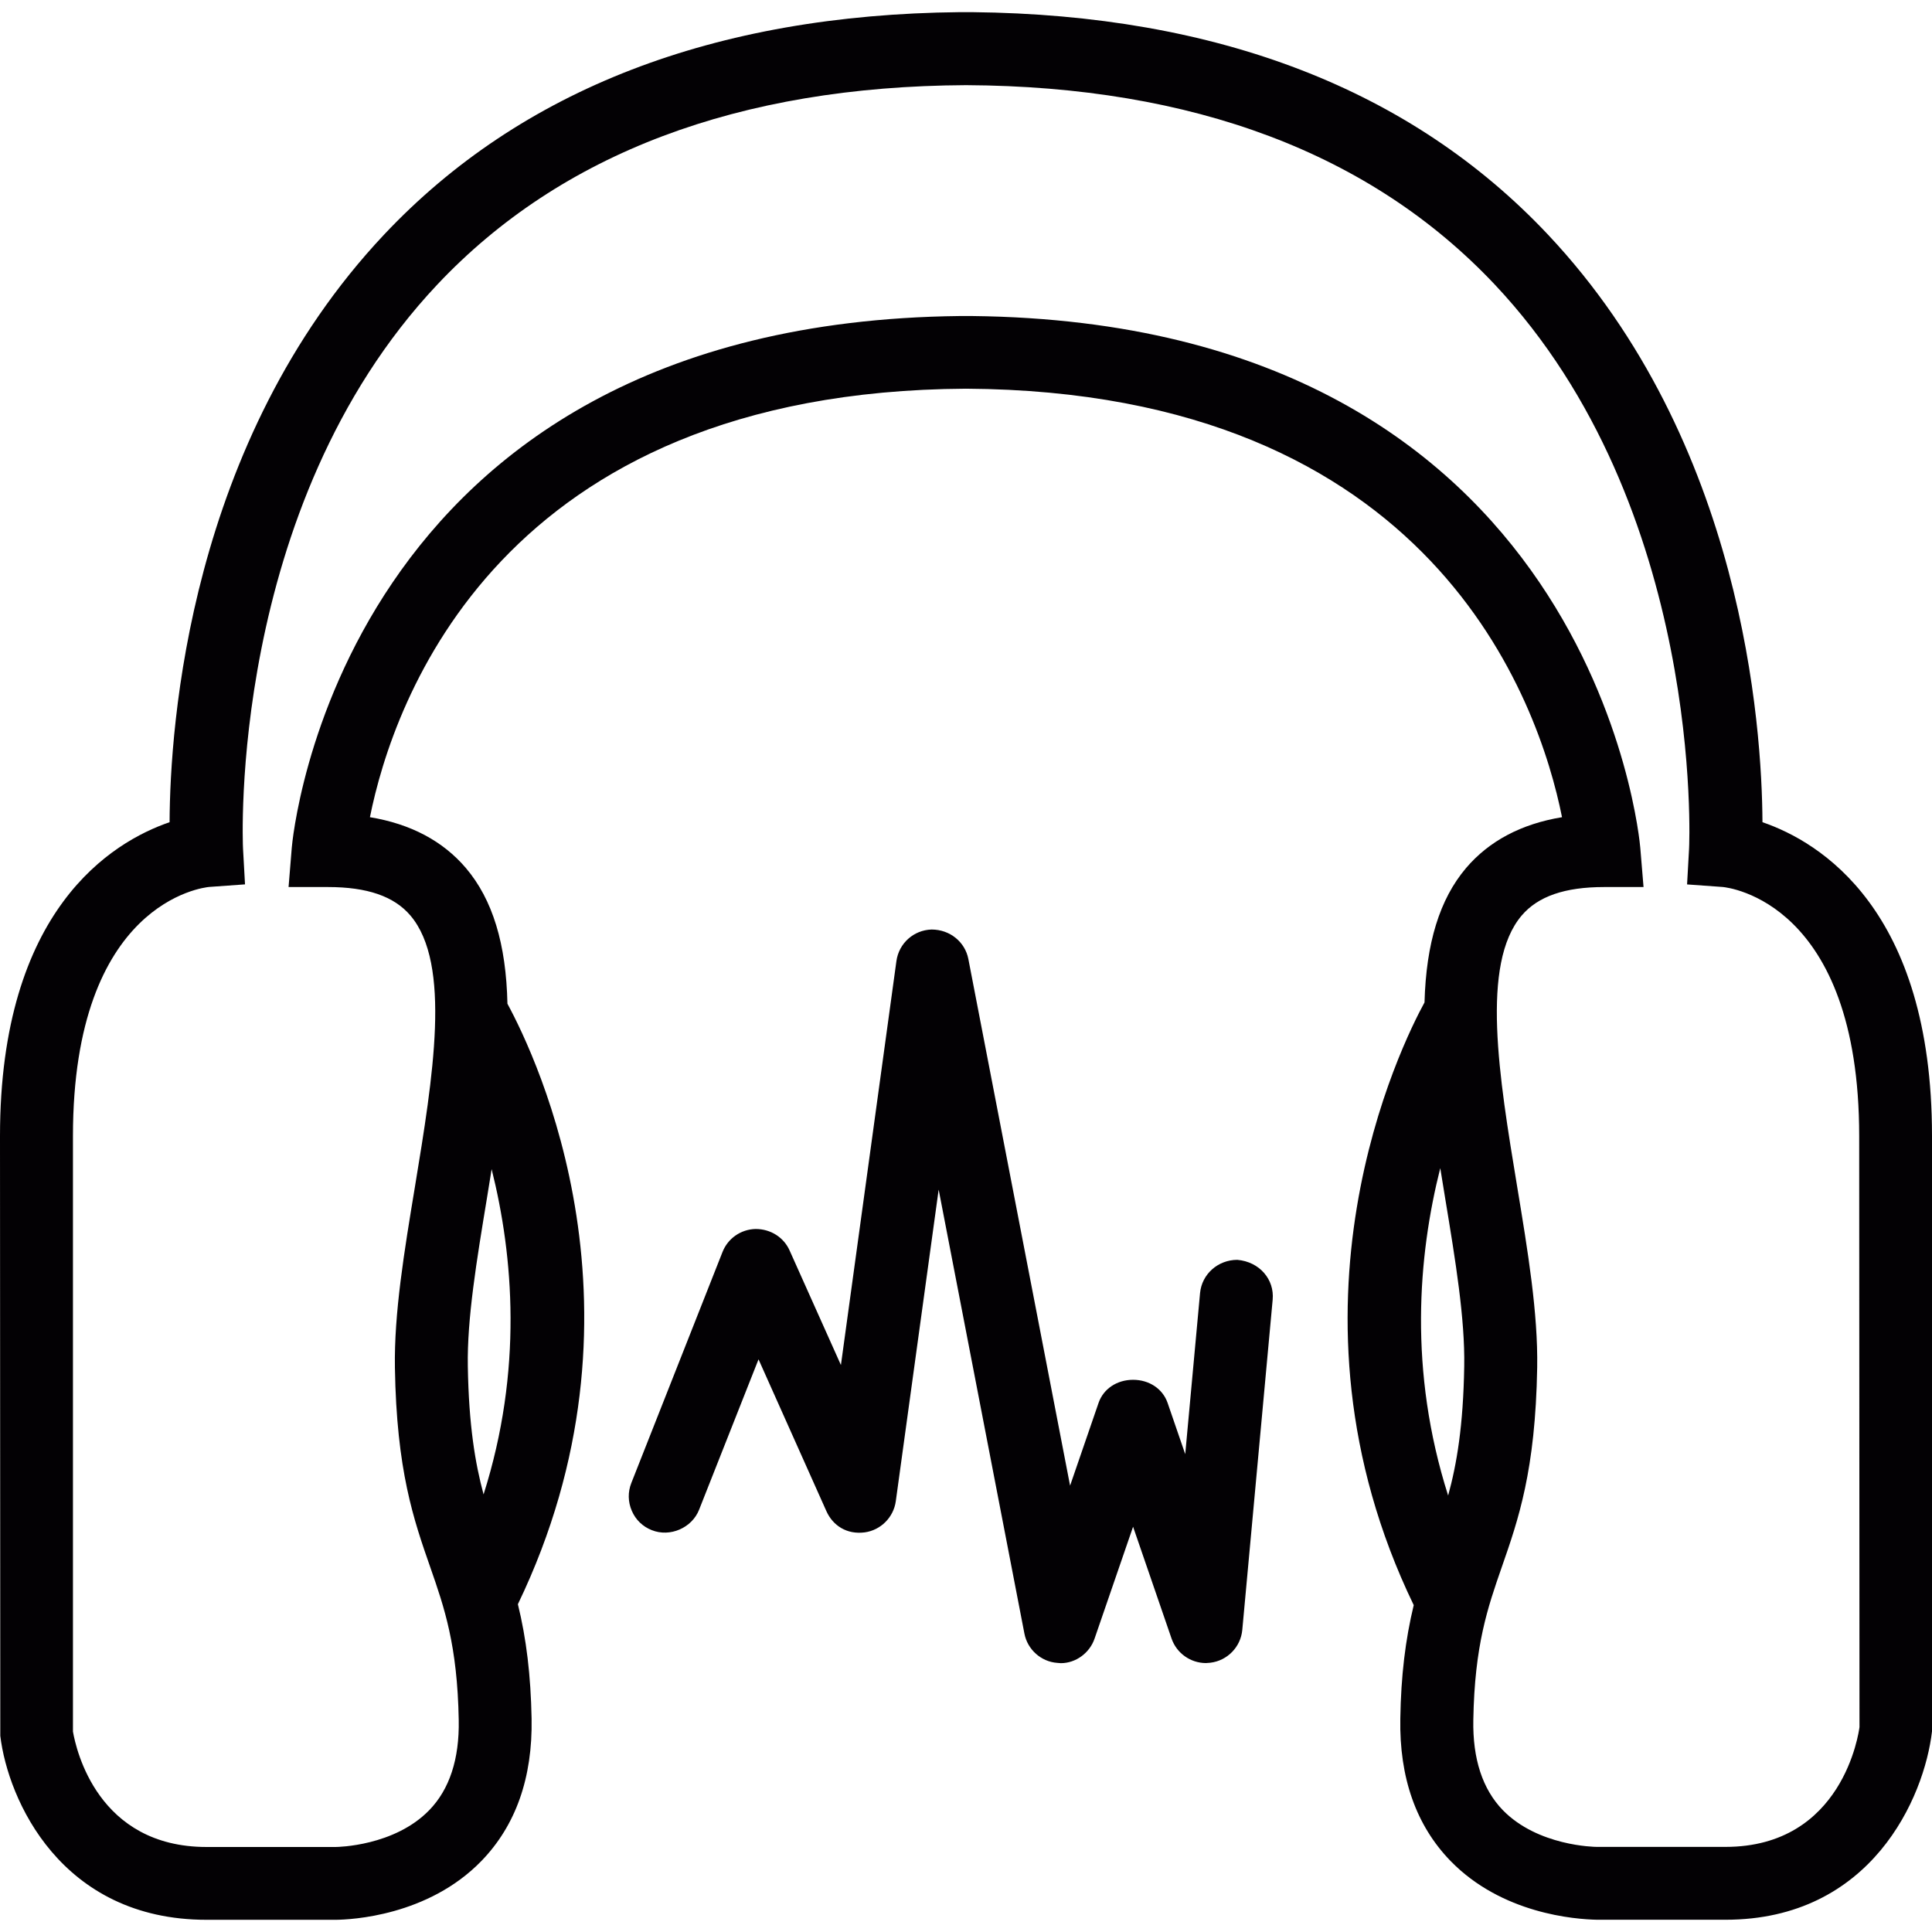
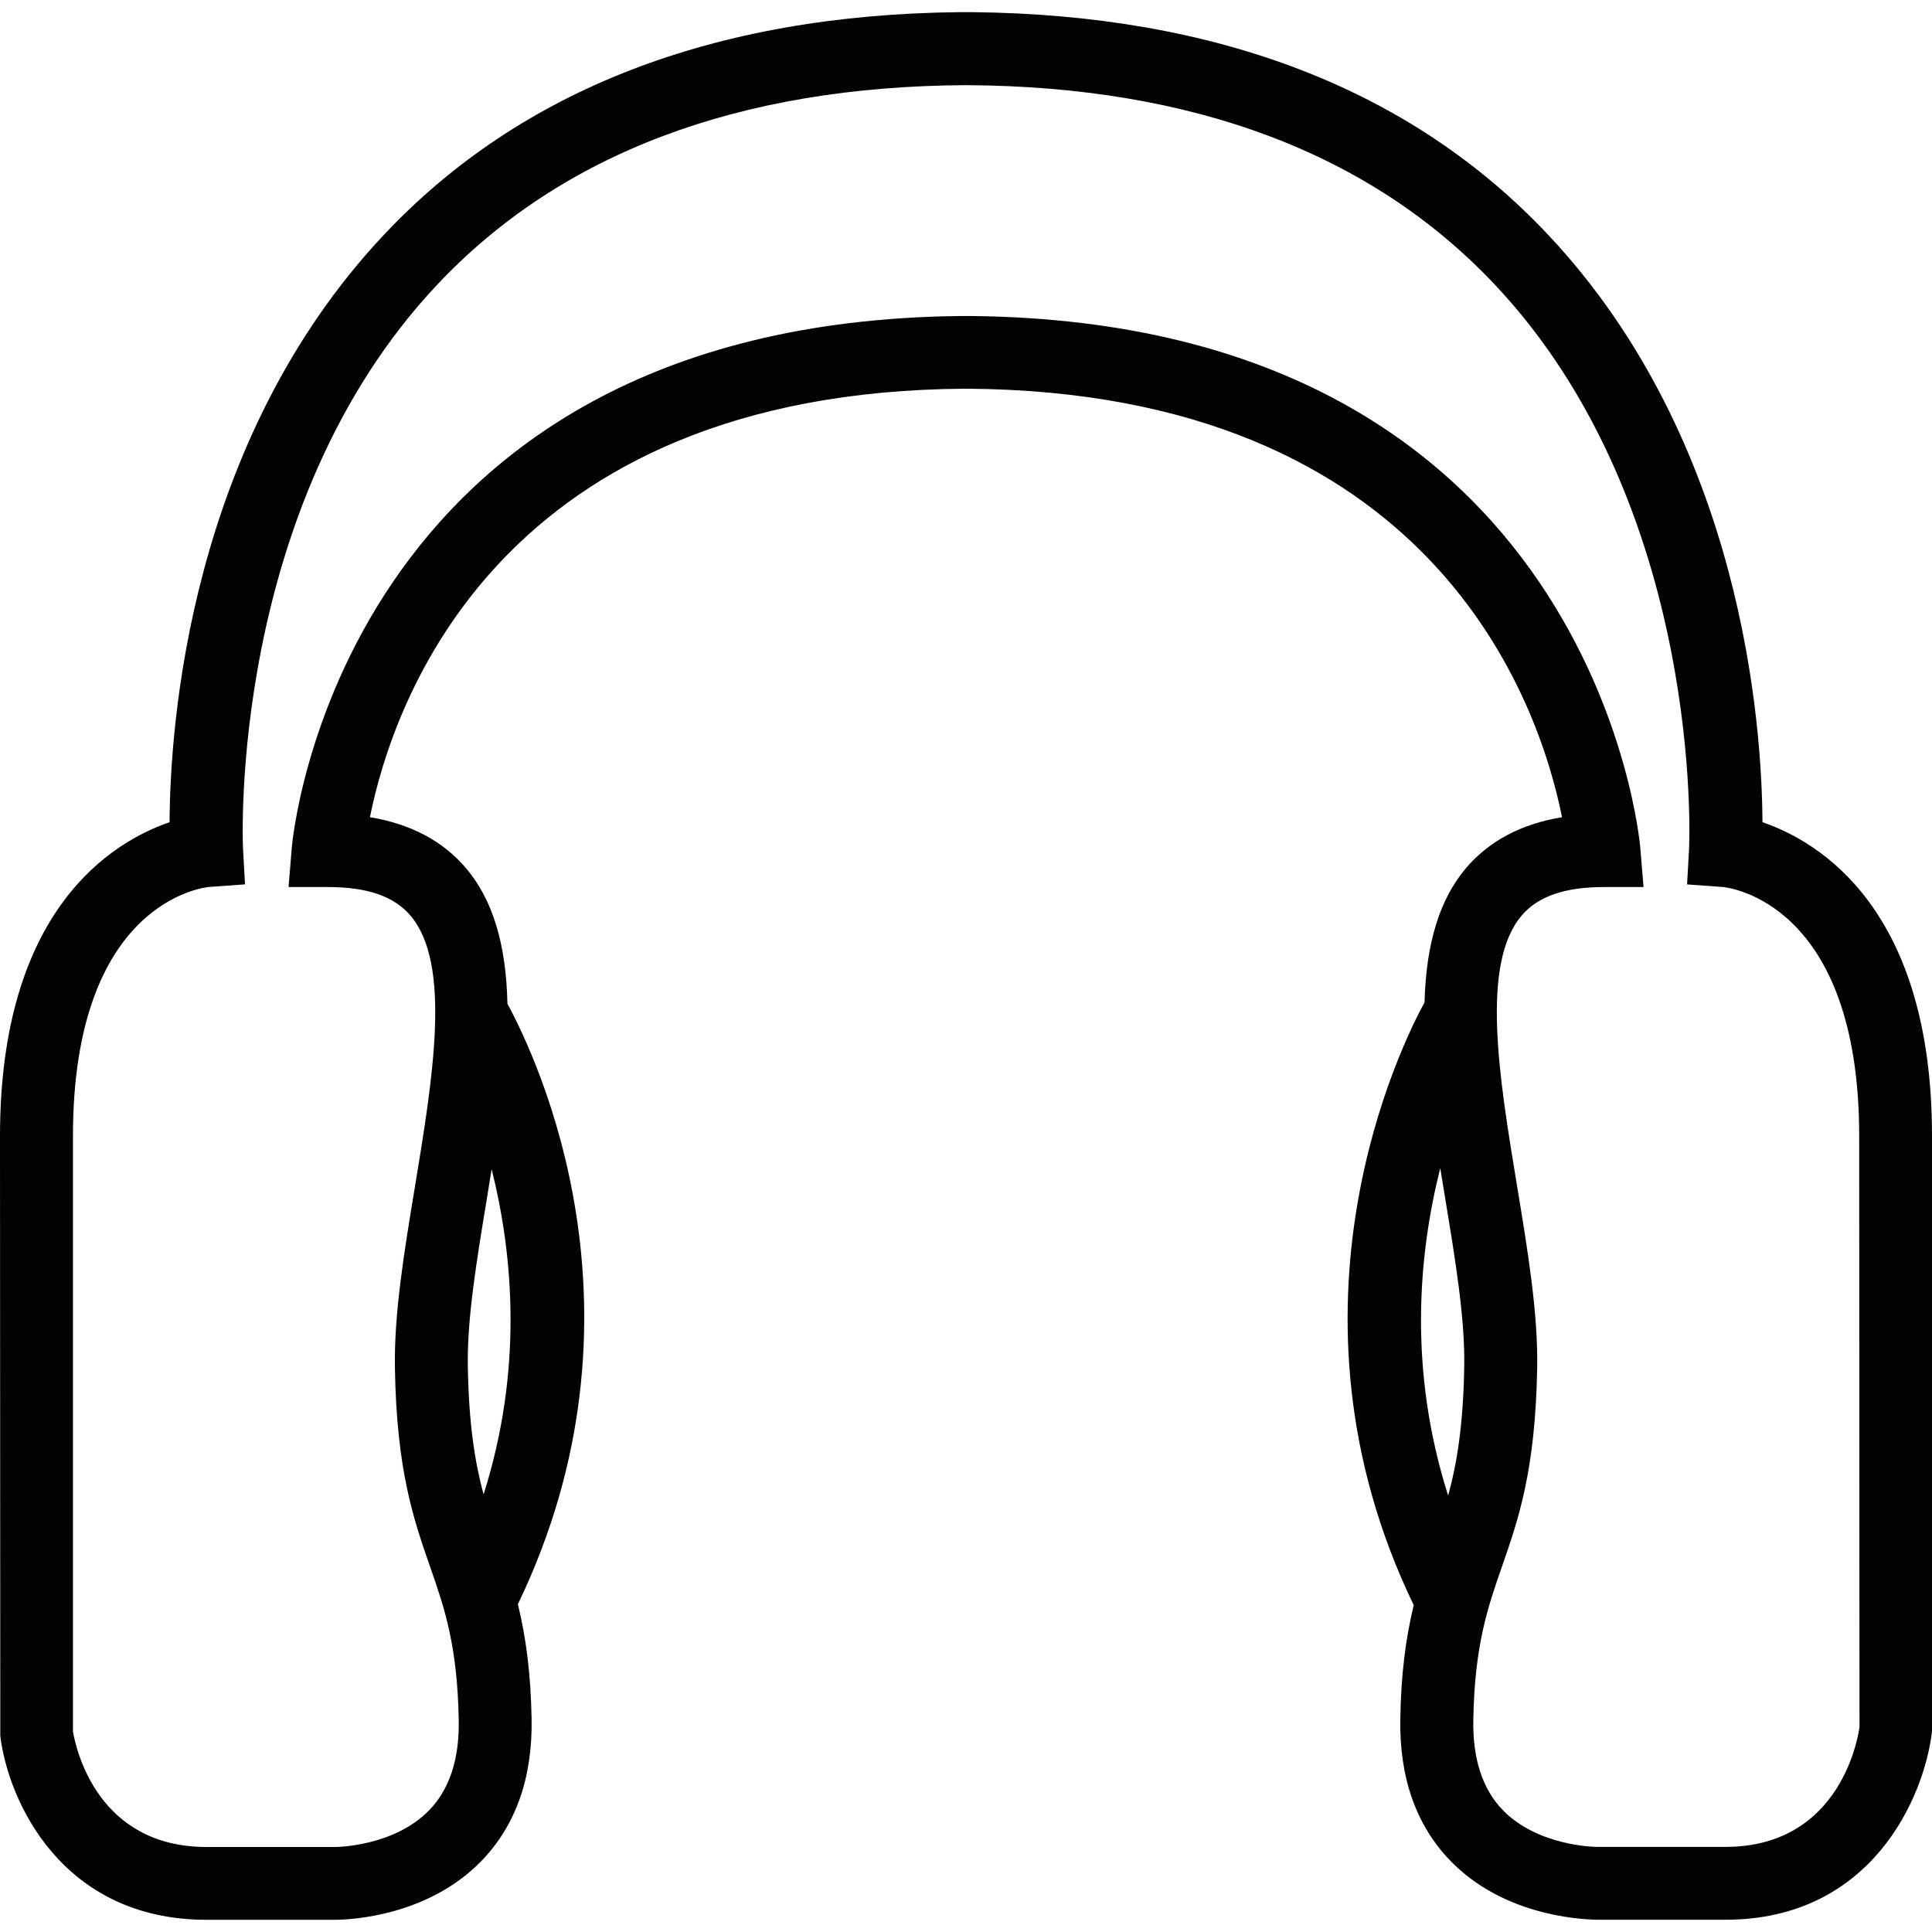
<svg xmlns="http://www.w3.org/2000/svg" version="1.1" id="Capa_1" x="0px" y="0px" viewBox="0 0 39.749 39.749" style="enable-background:new 0 0 39.749 39.749;" xml:space="preserve">
  <g>
    <path style="fill:#030104;" d="M36.261,16.916c-0.01-1.974-0.399-7.824-4.412-12.088C29.037,1.841,25.05,0.301,20,0.25h-0.253   C14.7,0.3,10.714,1.84,7.901,4.828C3.888,9.092,3.498,14.942,3.489,16.916C2.31,17.32,0,18.71,0,23.373l0.006,12.34   c0.156,1.31,1.245,3.785,4.244,3.785h2.66c0.307-0.003,1.893-0.076,2.993-1.209c0.708-0.729,1.056-1.714,1.034-2.93   c-0.017-0.891-0.107-1.641-0.282-2.354c2.883-5.986,0.399-11.221-0.215-12.354c-0.026-1.232-0.306-2.145-0.853-2.79   c-0.475-0.559-1.139-0.91-1.976-1.048c0.474-2.361,2.65-8.761,12.262-8.816c9.613,0.055,11.791,6.454,12.264,8.816   c-0.837,0.138-1.501,0.489-1.976,1.048c-0.541,0.639-0.82,1.543-0.853,2.763c-0.459,0.839-3.181,6.278-0.222,12.4   c-0.172,0.712-0.262,1.456-0.276,2.334c-0.022,1.216,0.326,2.201,1.034,2.93c1.057,1.086,2.557,1.2,3.017,1.209h2.638   c3.004,0,4.092-2.516,4.25-3.875v-12.25C39.749,18.71,37.44,17.32,36.261,16.916z M10.019,24.647   c0.032-0.197,0.064-0.396,0.096-0.593c0.447,1.785,0.646,4.136-0.166,6.692c-0.172-0.637-0.304-1.42-0.324-2.636   C9.608,27.133,9.806,25.937,10.019,24.647z M29.794,30.769c-0.818-2.57-0.616-4.938-0.162-6.736   c0.033,0.211,0.068,0.423,0.104,0.639c0.209,1.266,0.406,2.461,0.389,3.439C30.105,29.338,29.971,30.126,29.794,30.769z    M35.499,37.998h-2.645c-0.05,0-1.215-0.018-1.934-0.755c-0.418-0.431-0.623-1.056-0.608-1.856   c0.026-1.541,0.298-2.317,0.585-3.144c0.341-0.978,0.693-1.985,0.729-4.108c0.018-1.115-0.19-2.381-0.414-3.734   c-0.371-2.245-0.754-4.566,0.095-5.565c0.335-0.395,0.889-0.586,1.694-0.586h0.813l-0.067-0.809   C33.739,17.333,32.807,6.642,20,6.502h-0.253C6.944,6.643,6.011,17.334,6.003,17.44l-0.066,0.81H6.75   c0.806,0,1.359,0.191,1.694,0.586c0.849,0.999,0.465,3.32,0.093,5.58c-0.222,1.341-0.43,2.604-0.412,3.722   c0.034,2.121,0.387,3.131,0.729,4.111c0.286,0.821,0.557,1.598,0.584,3.141c0.015,0.802-0.191,1.427-0.609,1.855   C8.111,37.982,6.95,38,6.903,38H4.251c-2.241,0-2.686-2.006-2.75-2.375v-12.25c0-4.82,2.692-5.117,2.803-5.127l0.737-0.053   L5,17.459C4.996,17.39,4.678,10.444,8.994,5.858c2.543-2.701,6.204-4.083,10.882-4.106c4.674,0.024,8.334,1.404,10.877,4.102   c4.318,4.583,4.002,11.537,3.998,11.606l-0.041,0.736l0.734,0.053c0.115,0.011,2.807,0.31,2.807,5.127l0.006,12.158   C38.244,35.633,37.921,37.998,35.499,37.998z" />
-     <path style="fill:#030104;" d="M25.457,25.92c-0.399,0-0.729,0.293-0.767,0.682l-0.305,3.316l-0.364-1.058   c-0.1-0.286-0.377-0.472-0.709-0.472s-0.609,0.186-0.709,0.472l-0.587,1.706l-2.093-10.835c-0.068-0.351-0.378-0.607-0.757-0.607   c-0.368,0.011-0.672,0.283-0.723,0.648l-1.142,8.312l-1.055-2.355c-0.12-0.271-0.389-0.444-0.701-0.444   c-0.304,0.008-0.571,0.194-0.681,0.476l-1.875,4.75c-0.074,0.186-0.07,0.39,0.01,0.573c0.079,0.185,0.226,0.325,0.41,0.397   c0.377,0.152,0.829-0.047,0.975-0.422l1.222-3.092l1.396,3.123c0.133,0.297,0.42,0.486,0.79,0.437   c0.33-0.046,0.592-0.31,0.638-0.64l0.882-6.412l1.764,9.133c0.063,0.332,0.346,0.58,0.674,0.604l0.076,0.006   c0.307,0,0.594-0.209,0.695-0.509l0.791-2.298l0.791,2.299c0.104,0.303,0.391,0.506,0.709,0.506l0.09-0.007   c0.35-0.042,0.625-0.325,0.657-0.676l0.625-6.794C26.222,26.326,25.917,25.96,25.457,25.92z M21.826,33.967l-0.002-0.008h0.002   V33.967z" />
  </g>
</svg>